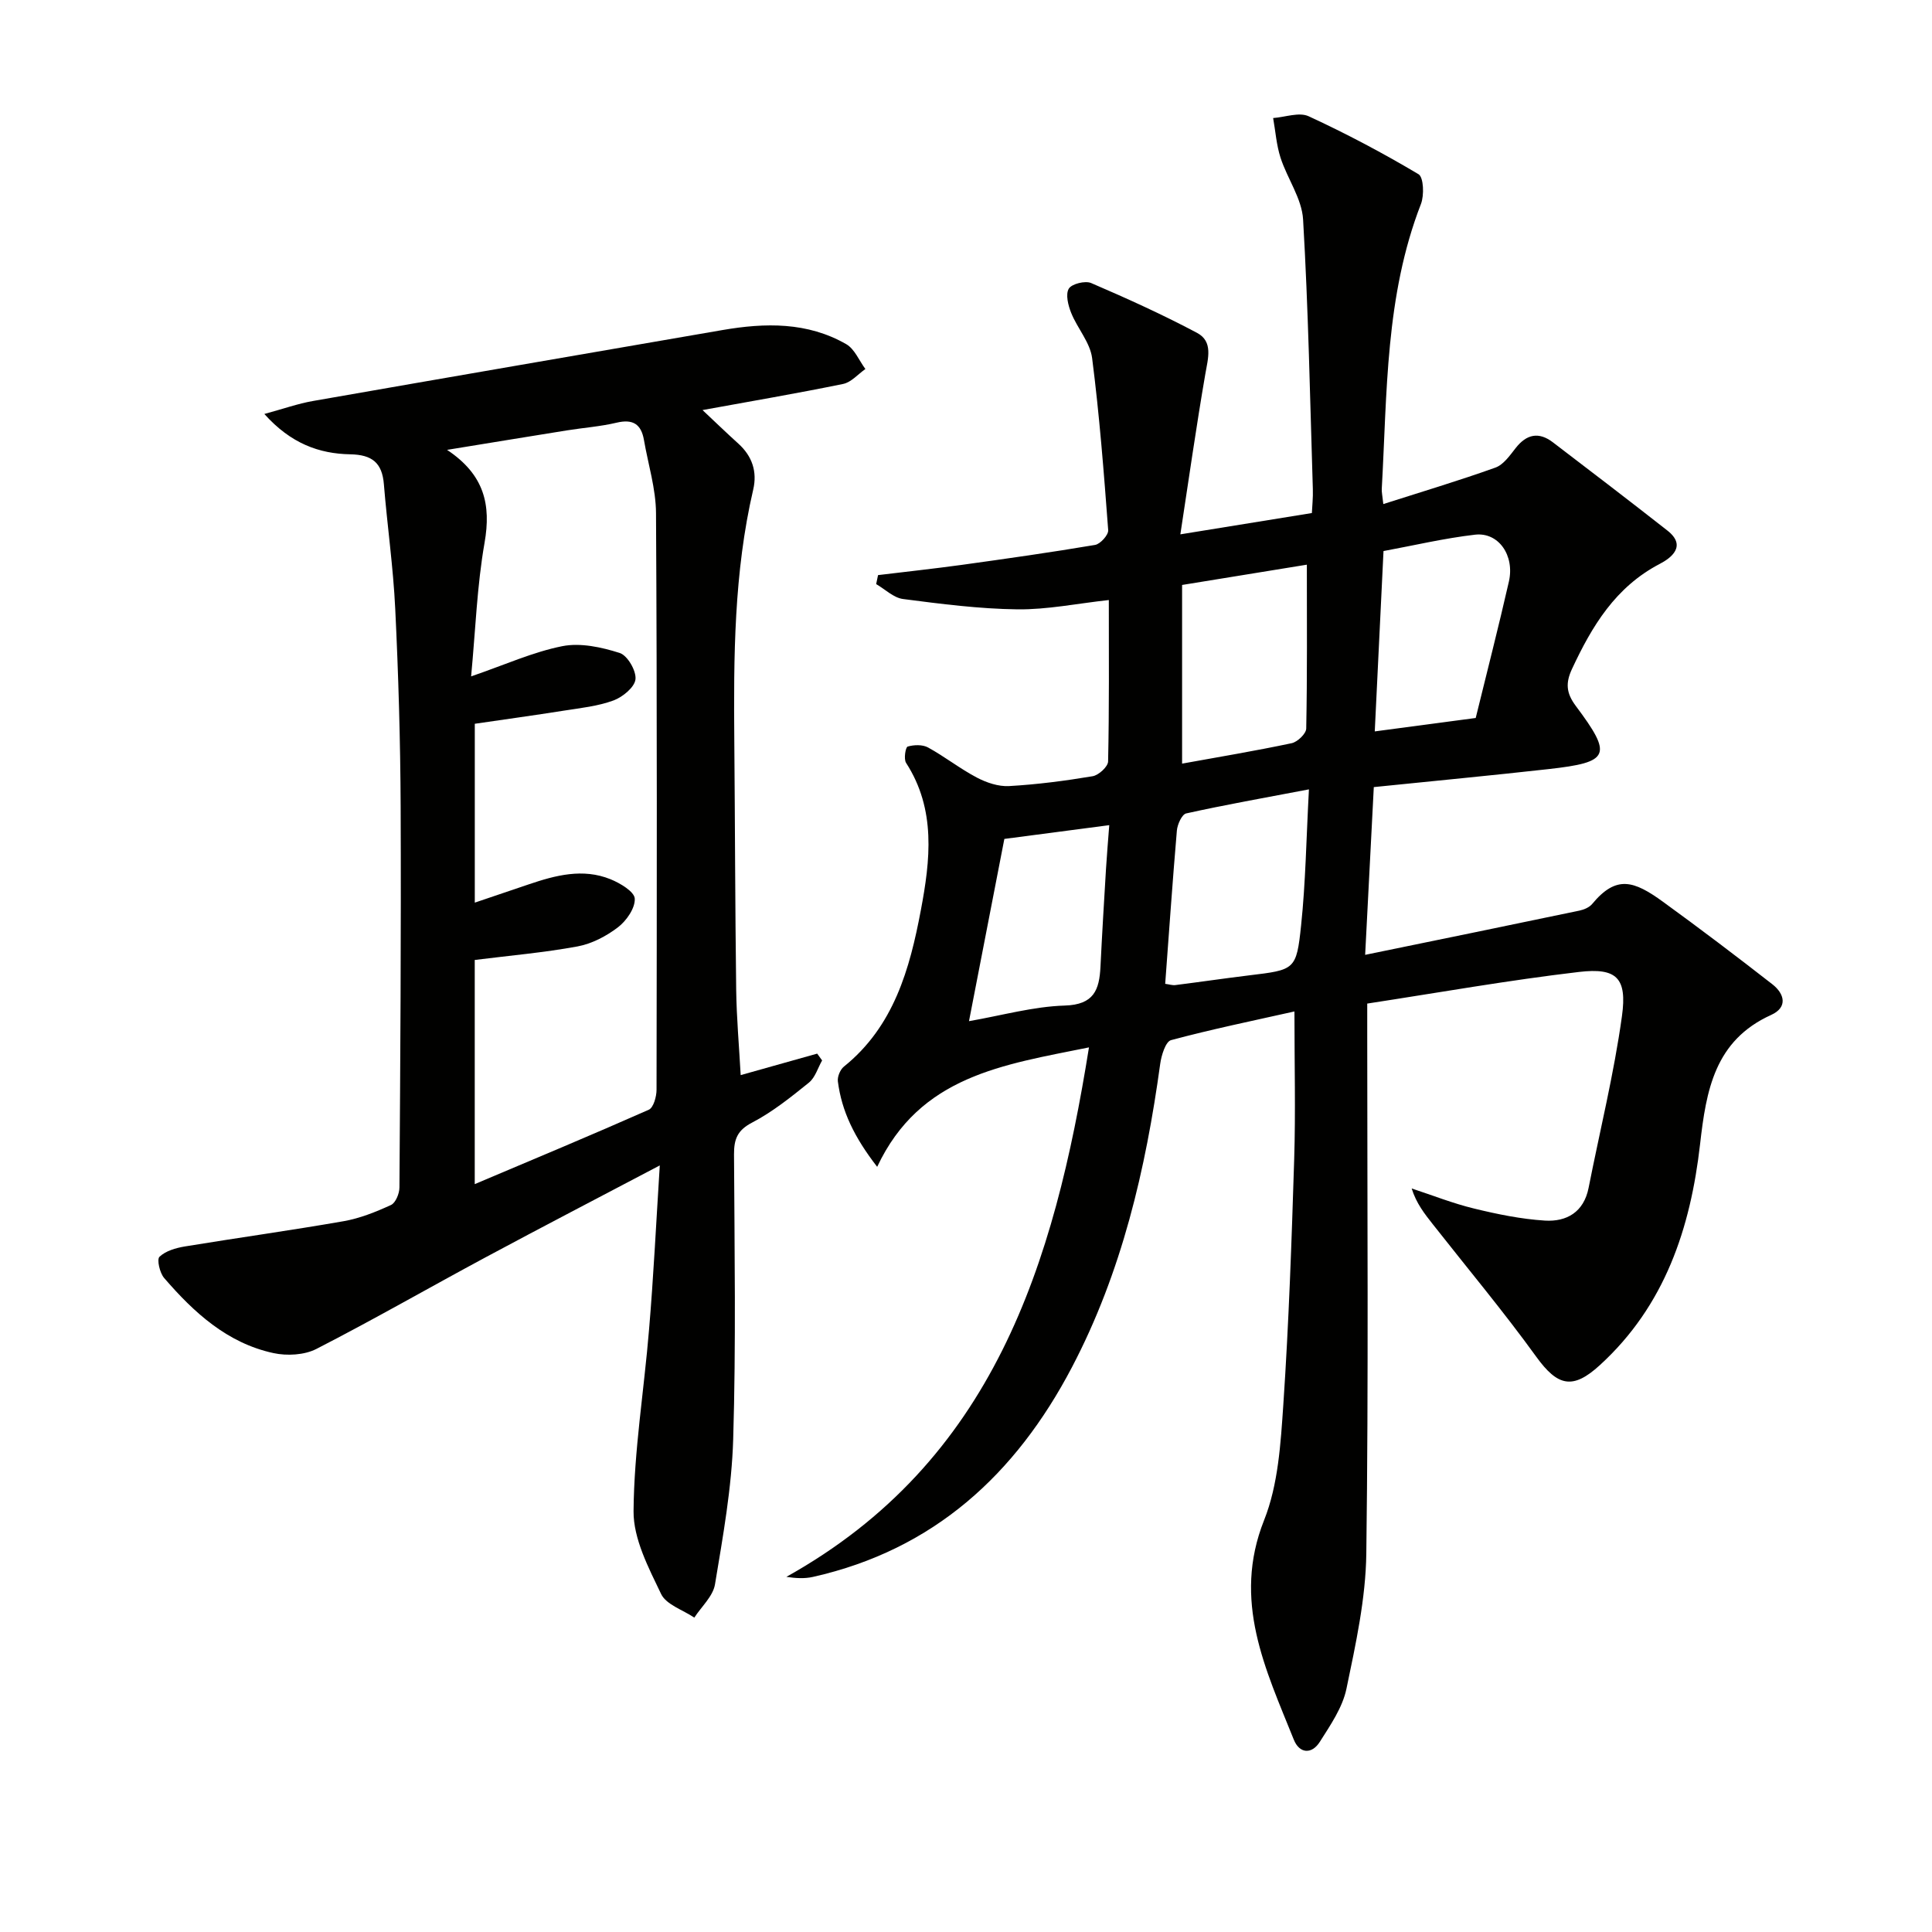
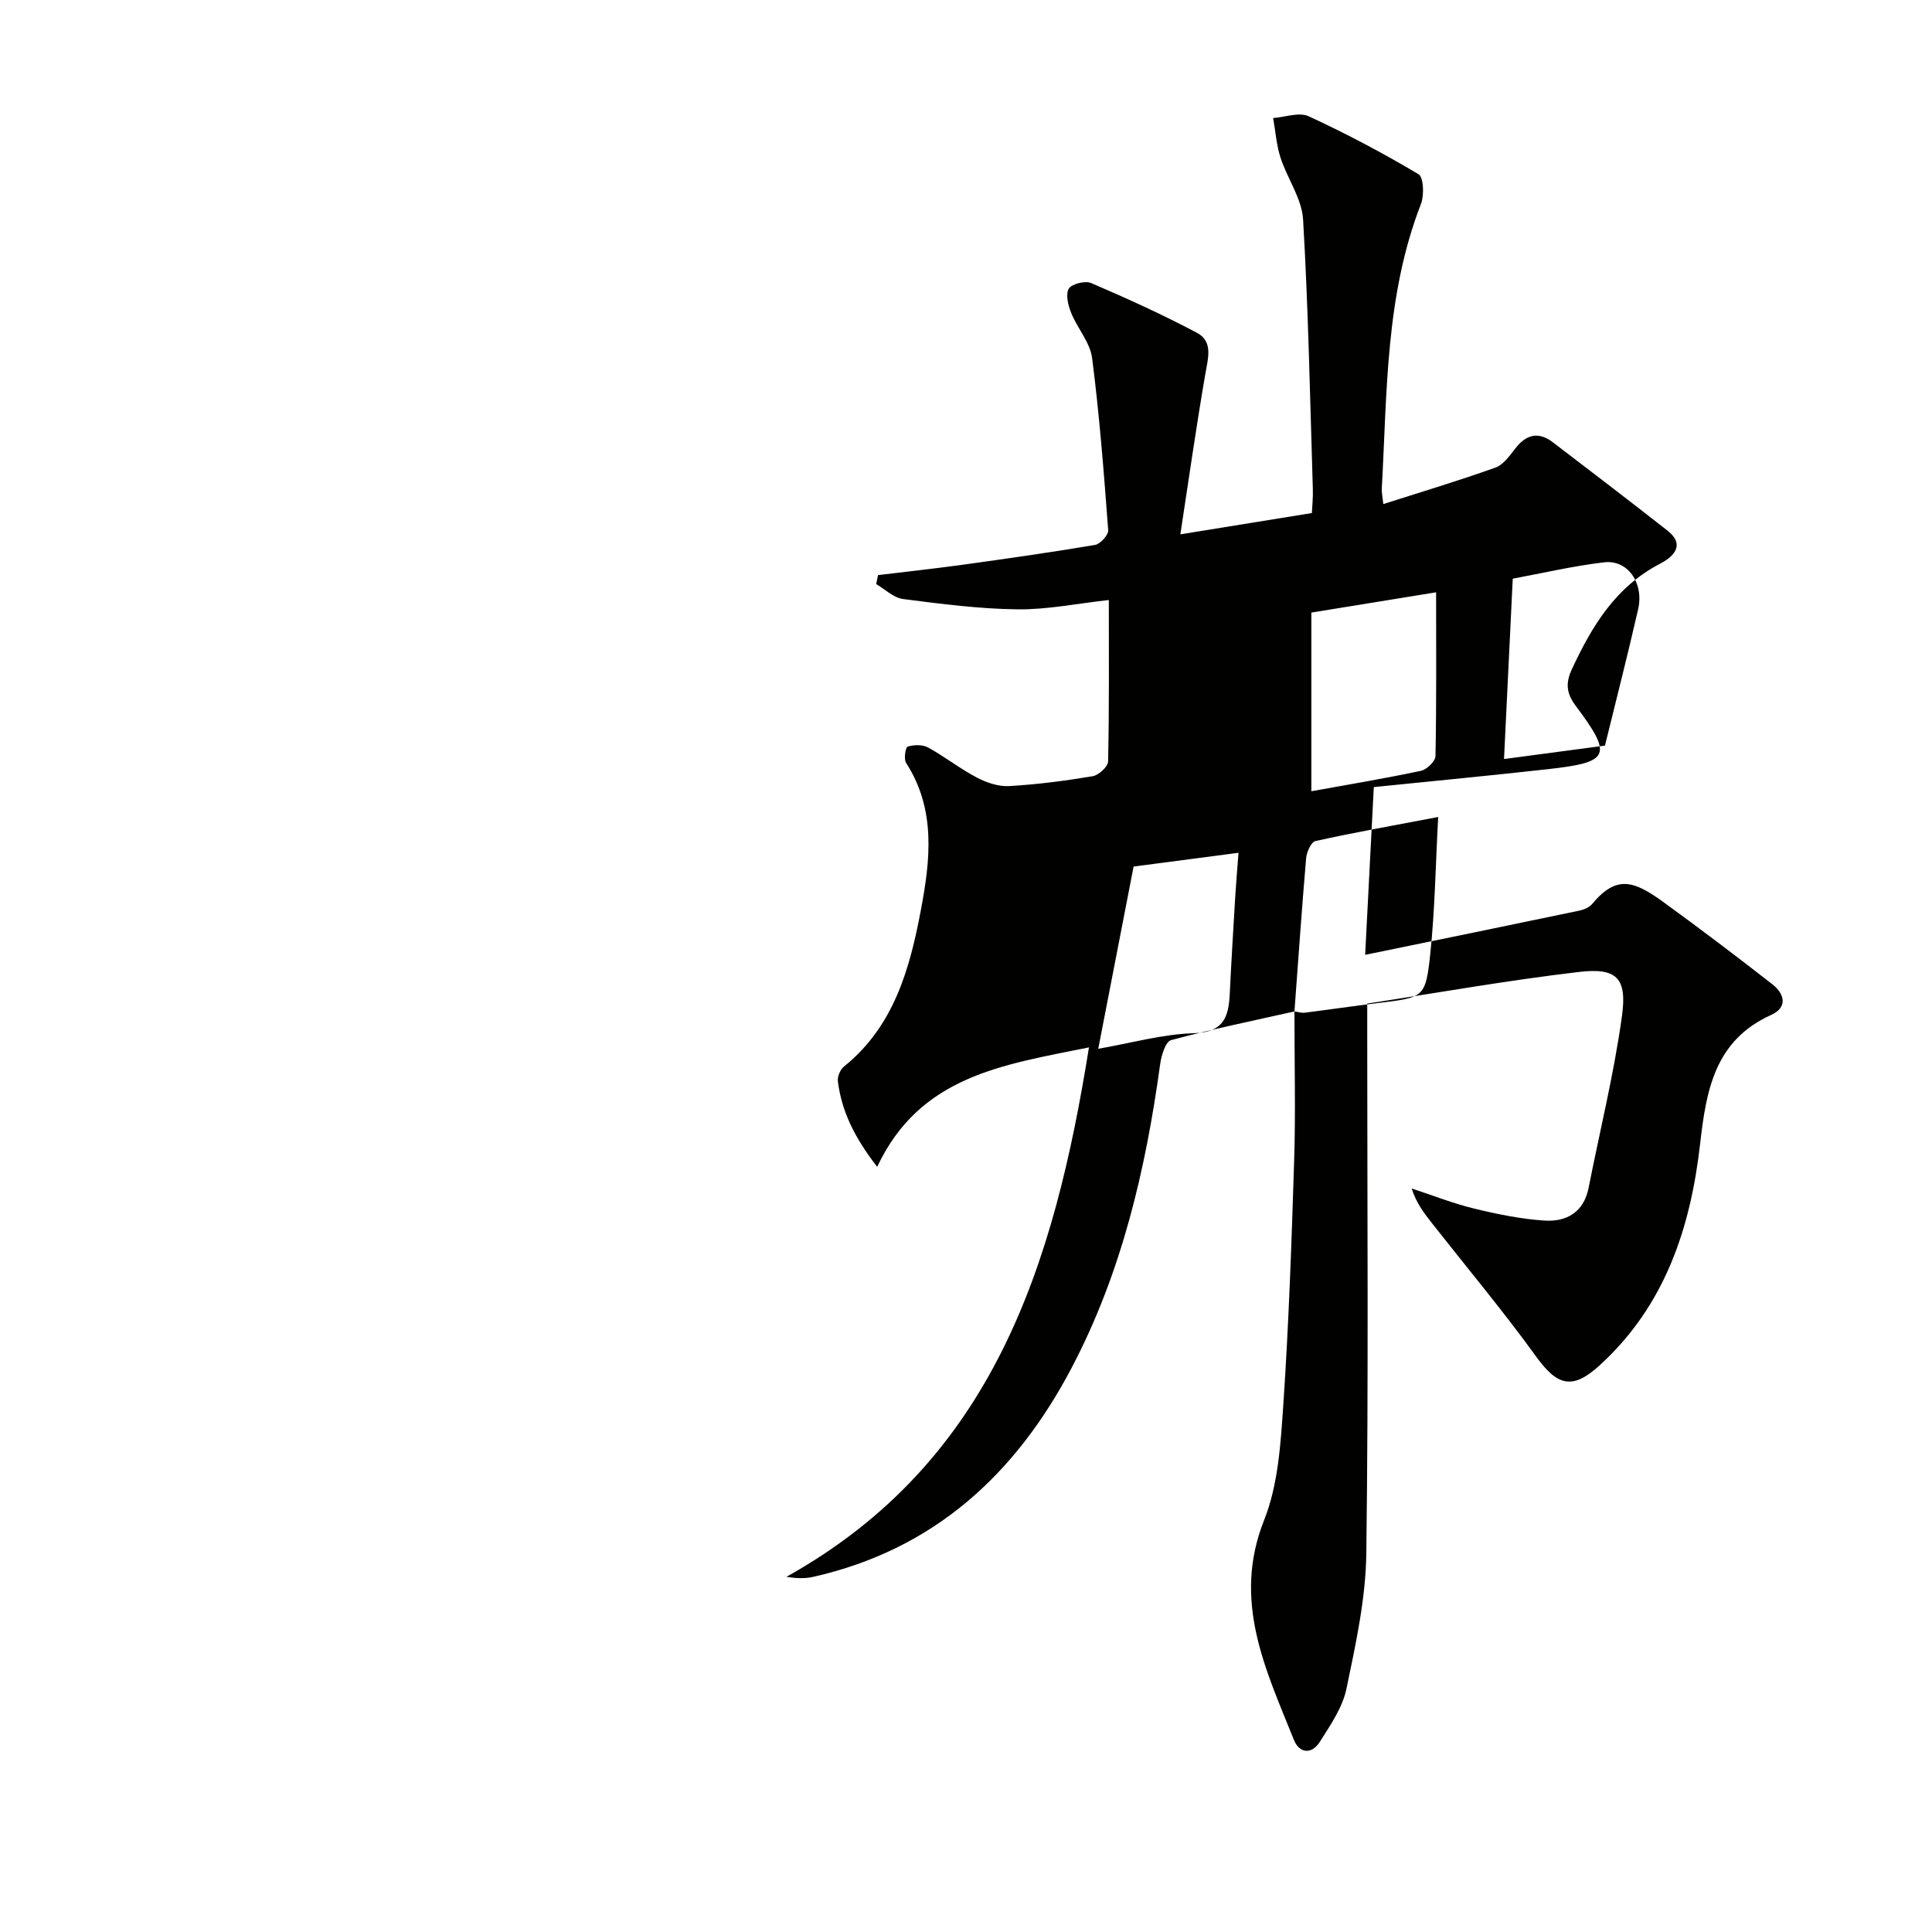
<svg xmlns="http://www.w3.org/2000/svg" enable-background="new 0 0 400 400" viewBox="0 0 400 400">
  <g fill="#010100">
-     <path d="m268 209.41c-8.51 1.91-17.1 3.67-25.55 5.94-1.12.3-2 3.14-2.24 4.9-3 21.86-7.95 43.14-18.29 62.85-11.62 22.15-28.6 37.76-53.6 43.38-1.76.4-3.63.28-5.51-.01 42.86-23.9 55.44-64.61 62.65-109.62-17.8 3.61-34.98 5.86-43.85 24.73-4.75-6.14-7.35-11.52-8.14-17.7-.12-.96.48-2.42 1.24-3.04 10.36-8.33 13.65-20.24 15.94-32.39 1.95-10.32 3.19-20.84-3.06-30.51-.51-.79-.11-3.24.33-3.37 1.29-.38 3.07-.44 4.21.18 3.47 1.9 6.62 4.4 10.12 6.24 2 1.05 4.46 1.88 6.66 1.76 5.79-.33 11.57-1.08 17.3-2.04 1.26-.21 3.19-1.98 3.21-3.06.24-10.98.15-21.96.15-33.42-6.57.72-12.75 2-18.92 1.93-7.91-.1-15.82-1.12-23.68-2.14-1.96-.25-3.72-2.02-5.57-3.09.13-.62.26-1.24.39-1.86 5.78-.7 11.58-1.33 17.35-2.12 9.21-1.28 18.42-2.58 27.58-4.13 1.09-.18 2.79-2.07 2.72-3.05-.89-11.9-1.81-23.81-3.33-35.64-.42-3.24-3.05-6.15-4.33-9.34-.63-1.56-1.2-3.83-.5-5.02.59-1 3.39-1.7 4.63-1.17 7.42 3.19 14.8 6.53 21.93 10.32 3.36 1.79 2.27 5.26 1.71 8.51-1.88 10.89-3.43 21.84-5.17 33.2 9.68-1.57 18.14-2.94 27.23-4.41.06-1.41.26-3.18.2-4.94-.58-18.62-.93-37.25-2.02-55.84-.25-4.33-3.27-8.46-4.67-12.79-.85-2.63-1.04-5.46-1.53-8.21 2.48-.18 5.38-1.28 7.35-.37 7.78 3.59 15.39 7.62 22.75 12 1.06.63 1.2 4.37.5 6.17-7.4 19.04-6.99 39.1-8.11 58.97-.04.64.12 1.3.32 3.15 7.98-2.55 15.67-4.85 23.21-7.55 1.67-.6 2.99-2.51 4.19-4.04 2.26-2.89 4.79-3.42 7.7-1.2 7.93 6.05 15.86 12.11 23.71 18.27 4.11 3.22.73 5.71-1.58 6.91-9.17 4.79-14.03 12.88-18.17 21.76-1.34 2.88-1.21 4.97.78 7.63 7.69 10.28 7.06 11.67-5.6 13.09-11.86 1.33-23.75 2.45-36.21 3.73-.59 11.48-1.16 22.52-1.79 34.73 15.53-3.19 29.96-6.14 44.37-9.16.94-.2 2.03-.66 2.62-1.36 5.01-6.05 8.63-4.85 14.67-.47 7.66 5.56 15.2 11.27 22.66 17.09 2.49 1.95 3.24 4.75-.26 6.34-11.71 5.3-13.45 15.62-14.72 26.78-1.98 17.36-7.28 33.43-20.75 45.73-5.59 5.11-8.71 4.42-13.17-1.75-6.79-9.39-14.24-18.3-21.41-27.42-1.7-2.16-3.41-4.31-4.38-7.41 4.31 1.41 8.55 3.1 12.94 4.16 4.81 1.17 9.72 2.18 14.64 2.49 4.51.28 8.06-1.76 9.05-6.77 2.34-11.86 5.26-23.63 6.91-35.58 1.09-7.9-1.1-10.04-8.88-9.13-14.6 1.71-29.1 4.29-43.86 6.55v6.36c0 35.83.28 71.67-.19 107.5-.12 9.36-2.19 18.76-4.11 27.99-.81 3.9-3.33 7.55-5.53 11.02-1.66 2.61-4.21 2.43-5.37-.47-5.85-14.58-12.79-28.76-6.15-45.45 2.93-7.36 3.43-15.88 3.98-23.95 1.14-16.92 1.72-33.89 2.25-50.85.3-9.78.05-19.56.05-30.52zm-26.76-5.72c.85.11 1.49.34 2.1.26 5.09-.64 10.17-1.39 15.26-2.01 9.48-1.15 9.81-1.09 10.78-10.36.93-8.82 1.06-17.72 1.62-28.15-9.36 1.78-17.43 3.21-25.41 4.98-.89.2-1.82 2.27-1.93 3.54-.9 10.51-1.62 21.03-2.42 31.74zm29.33-86.78c-8.03 1.31-16.62 2.7-25.83 4.2v36.99c7.51-1.36 15.13-2.63 22.69-4.23 1.21-.26 2.99-1.97 3.01-3.03.22-11.1.13-22.19.13-33.93zm34.96 31.74c2.35-9.59 4.74-18.89 6.87-28.24 1.23-5.43-2.15-10.27-7.01-9.71-6.38.74-12.68 2.23-18.95 3.39-.6 12.4-1.2 24.72-1.81 37.34 7.16-.95 13.72-1.82 20.9-2.78zm-104.91 62.77c6.84-1.19 13.31-3.03 19.83-3.23 6.04-.18 7.15-3.25 7.39-8.02.33-6.78.74-13.57 1.15-20.35.18-2.91.43-5.82.67-8.98-7.76 1.02-14.9 1.95-21.72 2.85-2.42 12.48-4.8 24.77-7.32 37.73z" />
-     <path d="m136.6 241.29c-12.91 6.8-24.52 12.82-36.04 19.01-11.71 6.29-23.23 12.92-35.05 18.98-2.49 1.28-6.1 1.47-8.91.86-9.55-2.07-16.46-8.4-22.62-15.55-.91-1.06-1.54-3.83-.96-4.39 1.27-1.21 3.37-1.82 5.22-2.13 10.95-1.8 21.95-3.32 32.88-5.23 3.38-.59 6.69-1.92 9.83-3.36.96-.44 1.75-2.38 1.75-3.64.18-26.28.36-52.57.25-78.85-.06-13.64-.46-27.29-1.12-40.92-.41-8.62-1.65-17.19-2.35-25.8-.36-4.46-2.44-6.13-6.97-6.21-6.43-.12-12.29-2.22-17.78-8.35 3.97-1.08 6.95-2.14 10.02-2.68 28.27-4.95 56.56-9.81 84.85-14.7 8.83-1.52 17.57-1.69 25.61 2.93 1.73 1 2.66 3.39 3.96 5.14-1.53 1.07-2.93 2.75-4.61 3.09-9.54 1.96-19.14 3.59-29.11 5.41 2.49 2.34 4.92 4.69 7.43 6.96 2.86 2.59 3.92 5.8 3.07 9.48-4 17.18-4.07 34.64-3.92 52.12.15 17.16.17 34.32.39 51.48.08 5.81.6 11.62.93 17.65 5.32-1.49 10.58-2.97 15.84-4.45l1.02 1.41c-.89 1.56-1.43 3.54-2.73 4.59-3.73 3.01-7.53 6.07-11.75 8.27-3.07 1.6-3.77 3.43-3.76 6.58.1 19.66.42 39.34-.17 58.98-.3 10.06-2.12 20.1-3.77 30.06-.41 2.46-2.8 4.6-4.28 6.88-2.37-1.6-5.82-2.68-6.88-4.9-2.6-5.43-5.74-11.4-5.7-17.13.1-12.55 2.18-25.07 3.21-37.62.92-10.86 1.45-21.76 2.22-33.97zm-38.31 3.87c12.34-5.22 24.24-10.18 36.03-15.4.98-.43 1.61-2.72 1.61-4.14.06-39.8.12-79.59-.11-119.39-.03-5.05-1.63-10.1-2.5-15.15-.57-3.27-2.29-4.37-5.65-3.57-3.37.8-6.88 1.05-10.31 1.6-7.92 1.27-15.84 2.57-24.8 4.03 7.74 5.15 9.14 11.36 7.76 19.25-1.56 8.89-1.87 18.01-2.78 27.65 6.99-2.4 12.8-5.05 18.89-6.26 3.76-.74 8.11.21 11.87 1.41 1.61.51 3.46 3.69 3.27 5.45-.18 1.65-2.66 3.68-4.55 4.38-3.22 1.19-6.76 1.56-10.2 2.1-6.25.99-12.52 1.85-18.52 2.73v37.03c3.96-1.34 7.55-2.56 11.13-3.77 5.57-1.89 11.24-3.4 16.98-1.07 1.99.81 4.93 2.56 5.01 4.01.11 1.95-1.71 4.58-3.47 5.93-2.42 1.85-5.42 3.42-8.39 3.97-6.95 1.28-14.03 1.89-21.27 2.8z" />
+     <path d="m268 209.41c-8.51 1.91-17.1 3.67-25.55 5.94-1.12.3-2 3.14-2.24 4.9-3 21.86-7.95 43.14-18.29 62.85-11.62 22.15-28.6 37.76-53.6 43.38-1.76.4-3.63.28-5.51-.01 42.86-23.9 55.44-64.61 62.65-109.62-17.8 3.61-34.98 5.86-43.85 24.73-4.75-6.14-7.35-11.52-8.14-17.7-.12-.96.48-2.42 1.24-3.04 10.36-8.33 13.65-20.24 15.94-32.39 1.95-10.32 3.19-20.84-3.06-30.51-.51-.79-.11-3.24.33-3.37 1.29-.38 3.07-.44 4.21.18 3.47 1.9 6.62 4.4 10.12 6.24 2 1.05 4.46 1.88 6.66 1.76 5.79-.33 11.57-1.08 17.3-2.04 1.26-.21 3.19-1.98 3.21-3.06.24-10.98.15-21.96.15-33.42-6.57.72-12.75 2-18.92 1.93-7.91-.1-15.82-1.12-23.68-2.14-1.96-.25-3.72-2.02-5.57-3.09.13-.62.26-1.24.39-1.86 5.78-.7 11.58-1.33 17.35-2.12 9.21-1.28 18.42-2.58 27.58-4.13 1.09-.18 2.79-2.07 2.72-3.05-.89-11.9-1.81-23.81-3.33-35.64-.42-3.24-3.05-6.15-4.33-9.34-.63-1.56-1.2-3.83-.5-5.02.59-1 3.39-1.7 4.63-1.17 7.42 3.19 14.8 6.53 21.93 10.32 3.36 1.79 2.27 5.26 1.71 8.51-1.88 10.89-3.43 21.84-5.17 33.2 9.68-1.57 18.14-2.94 27.23-4.41.06-1.41.26-3.18.2-4.94-.58-18.62-.93-37.25-2.02-55.84-.25-4.33-3.27-8.46-4.67-12.79-.85-2.63-1.04-5.46-1.53-8.21 2.48-.18 5.38-1.28 7.35-.37 7.78 3.59 15.39 7.62 22.75 12 1.06.63 1.2 4.37.5 6.17-7.4 19.04-6.99 39.1-8.11 58.97-.04.64.12 1.3.32 3.15 7.98-2.55 15.67-4.85 23.21-7.55 1.67-.6 2.99-2.51 4.19-4.04 2.26-2.89 4.79-3.42 7.7-1.2 7.93 6.05 15.86 12.11 23.71 18.27 4.11 3.22.73 5.71-1.58 6.91-9.17 4.79-14.03 12.88-18.17 21.76-1.34 2.88-1.21 4.97.78 7.63 7.69 10.28 7.06 11.67-5.6 13.09-11.86 1.33-23.75 2.45-36.21 3.73-.59 11.48-1.16 22.52-1.79 34.73 15.53-3.19 29.96-6.14 44.37-9.16.94-.2 2.03-.66 2.62-1.36 5.01-6.05 8.63-4.85 14.67-.47 7.66 5.56 15.2 11.27 22.66 17.09 2.49 1.95 3.24 4.75-.26 6.34-11.71 5.3-13.45 15.62-14.72 26.78-1.98 17.36-7.28 33.43-20.75 45.73-5.59 5.11-8.71 4.42-13.17-1.75-6.79-9.39-14.24-18.3-21.41-27.42-1.7-2.16-3.41-4.31-4.38-7.41 4.31 1.41 8.55 3.1 12.94 4.16 4.81 1.17 9.72 2.18 14.64 2.49 4.51.28 8.06-1.76 9.05-6.77 2.34-11.86 5.26-23.63 6.91-35.58 1.09-7.9-1.1-10.04-8.88-9.13-14.6 1.71-29.1 4.29-43.86 6.55v6.36c0 35.83.28 71.67-.19 107.5-.12 9.36-2.19 18.76-4.11 27.99-.81 3.9-3.33 7.55-5.53 11.02-1.66 2.61-4.21 2.43-5.37-.47-5.85-14.58-12.79-28.76-6.15-45.45 2.93-7.36 3.43-15.88 3.98-23.95 1.14-16.92 1.72-33.89 2.25-50.85.3-9.78.05-19.56.05-30.52zc.85.11 1.49.34 2.1.26 5.09-.64 10.17-1.39 15.26-2.01 9.48-1.15 9.81-1.09 10.78-10.36.93-8.82 1.06-17.72 1.62-28.15-9.36 1.78-17.43 3.21-25.41 4.98-.89.2-1.82 2.27-1.93 3.54-.9 10.51-1.62 21.03-2.42 31.74zm29.33-86.78c-8.03 1.31-16.62 2.7-25.83 4.2v36.99c7.51-1.36 15.13-2.63 22.69-4.23 1.21-.26 2.99-1.97 3.01-3.03.22-11.1.13-22.19.13-33.93zm34.96 31.74c2.35-9.59 4.74-18.89 6.87-28.24 1.23-5.43-2.15-10.27-7.01-9.71-6.38.74-12.68 2.23-18.95 3.39-.6 12.4-1.2 24.72-1.81 37.34 7.16-.95 13.72-1.82 20.9-2.78zm-104.91 62.77c6.84-1.19 13.31-3.03 19.83-3.23 6.04-.18 7.15-3.25 7.39-8.02.33-6.78.74-13.57 1.15-20.35.18-2.91.43-5.82.67-8.98-7.76 1.02-14.9 1.95-21.72 2.85-2.42 12.48-4.8 24.77-7.32 37.73z" />
  </g>
</svg>